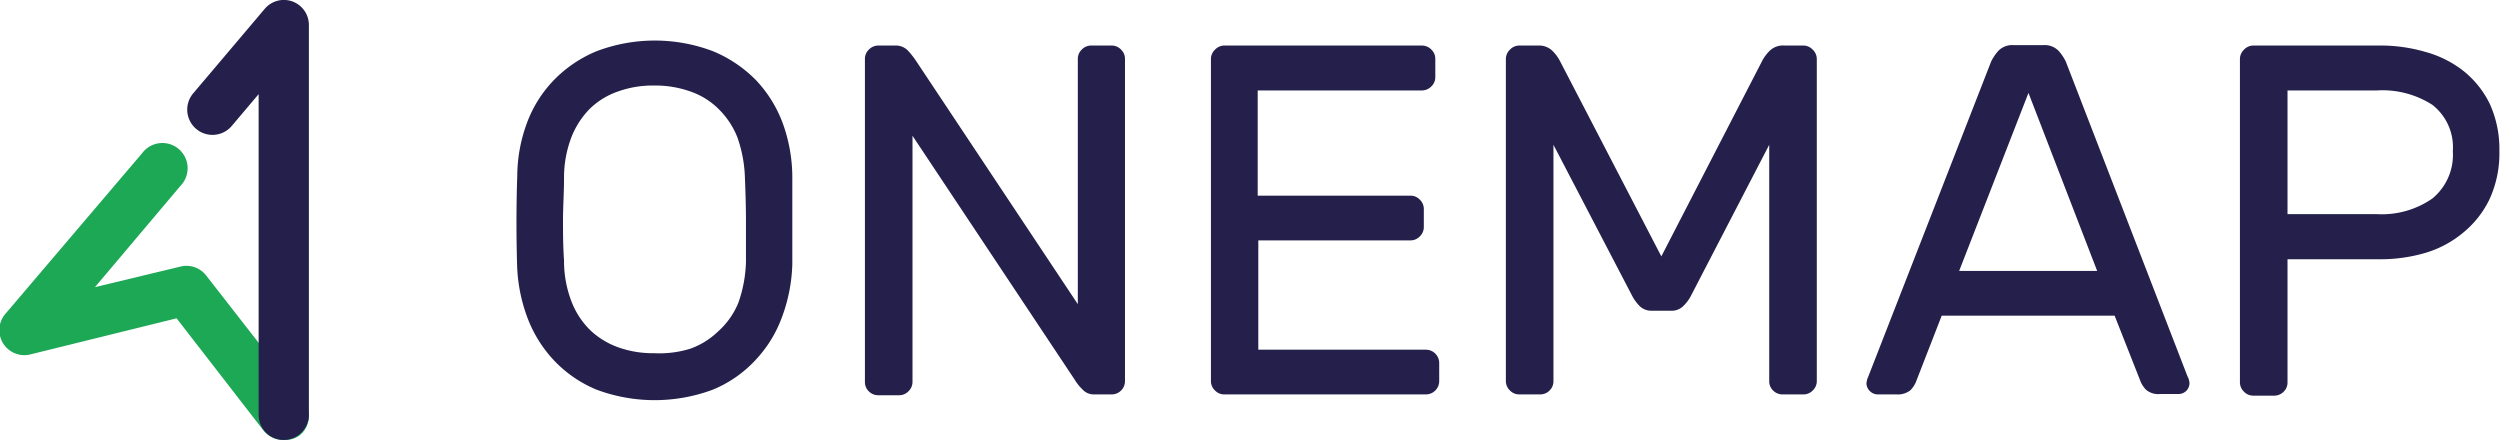
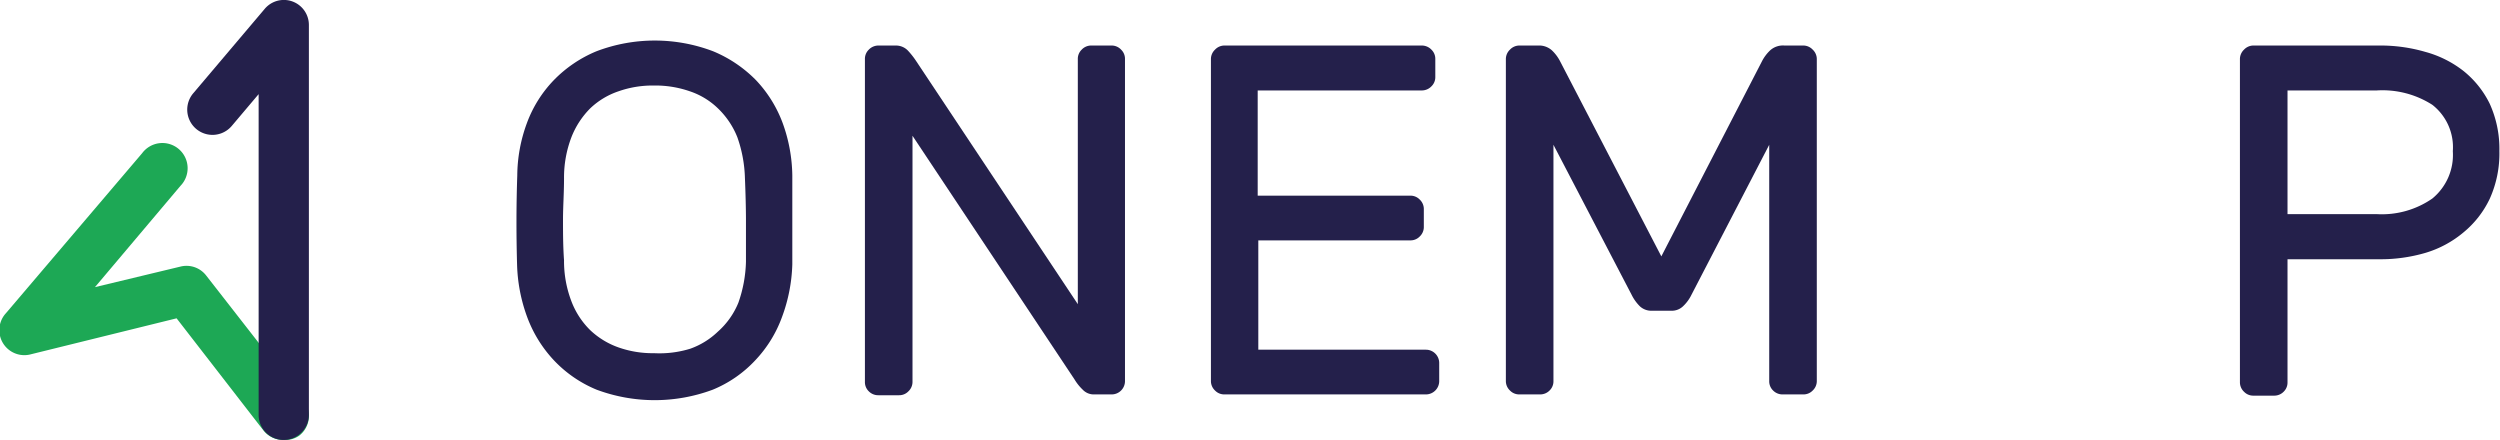
<svg xmlns="http://www.w3.org/2000/svg" viewBox="0 0 121.89 21.45">
  <defs>
    <style>
      .cls-1 {
        fill: #24204b;
      }

      .cls-2 {
        fill: #1da855;
      }
    </style>
  </defs>
  <g id="Laag_2" data-name="Laag 2">
    <g id="Layer_1" data-name="Layer 1">
      <g>
        <g>
          <path class="cls-1" d="M25.22,8.56A7.5,7.5,0,0,1,25.69,6,6,6,0,0,1,27,3.91,6.21,6.21,0,0,1,29.08,2.5a8,8,0,0,1,5.69,0,6.31,6.31,0,0,1,2.09,1.41A6.15,6.15,0,0,1,38.16,6a7.75,7.75,0,0,1,.47,2.56c0,1.45,0,2.89,0,4.33a8,8,0,0,1-.5,2.56,6.08,6.08,0,0,1-1.3,2.11A5.89,5.89,0,0,1,34.75,19a8.11,8.11,0,0,1-5.66,0A6,6,0,0,1,27,17.56a6.24,6.24,0,0,1-1.3-2.11,8,8,0,0,1-.49-2.56C25.17,11.45,25.17,10,25.22,8.56Zm11.1.13a6.48,6.48,0,0,0-.37-2A4,4,0,0,0,35,5.28a3.6,3.6,0,0,0-1.37-.83,5.08,5.08,0,0,0-1.74-.28,5,5,0,0,0-1.73.28,3.72,3.72,0,0,0-1.38.83,4.11,4.11,0,0,0-.92,1.41,5.49,5.49,0,0,0-.36,2c0,.72-.05,1.41-.05,2s0,1.31.05,2a5.48,5.48,0,0,0,.36,2,3.92,3.92,0,0,0,.92,1.41,3.88,3.88,0,0,0,1.38.84,5,5,0,0,0,1.73.28A5.08,5.08,0,0,0,33.66,17,3.76,3.76,0,0,0,35,16.17,3.8,3.8,0,0,0,36,14.76a6.47,6.47,0,0,0,.37-2c0-.73,0-1.41,0-2S36.35,9.41,36.32,8.69Z" />
          <path class="cls-1" d="M53.36,19.23a.74.74,0,0,1-.57-.23,2.38,2.38,0,0,1-.4-.5L44.49,6.62v12a.63.63,0,0,1-.2.46.62.62,0,0,1-.46.19h-1a.64.64,0,0,1-.47-.19.62.62,0,0,1-.19-.46V2.88a.62.62,0,0,1,.19-.46.65.65,0,0,1,.47-.2h.85a.81.81,0,0,1,.57.23,3.81,3.81,0,0,1,.4.5l7.9,11.88V2.88a.62.62,0,0,1,.19-.46.63.63,0,0,1,.46-.2h1a.63.63,0,0,1,.46.2.62.62,0,0,1,.19.46v15.7a.65.65,0,0,1-.65.65Z" />
          <path class="cls-1" d="M69.52,17.05a.65.65,0,0,1,.65.65v.88a.65.65,0,0,1-.65.65H59.7a.62.62,0,0,1-.46-.19.63.63,0,0,1-.2-.46V2.88a.63.63,0,0,1,.2-.46.63.63,0,0,1,.46-.2h9.62a.65.65,0,0,1,.47.2.62.62,0,0,1,.19.46v.87a.62.62,0,0,1-.19.46.65.65,0,0,1-.47.2h-8V9.54h7.44a.62.62,0,0,1,.46.19.63.63,0,0,1,.2.46v.88a.63.63,0,0,1-.2.46.62.62,0,0,1-.46.19H61.35v5.33Z" />
          <path class="cls-1" d="M81,12.5,85.9,3a2,2,0,0,1,.4-.54A.93.93,0,0,1,87,2.22h.92a.63.63,0,0,1,.46.2.63.63,0,0,1,.2.46v15.7a.63.63,0,0,1-.2.46.62.62,0,0,1-.46.19h-1a.64.64,0,0,1-.47-.19.62.62,0,0,1-.19-.46V7.06l-3.79,7.31a1.92,1.92,0,0,1-.42.57.79.79,0,0,1-.58.21h-.92a.82.82,0,0,1-.59-.21,2.1,2.1,0,0,1-.41-.57L75.74,7.06V18.58a.62.62,0,0,1-.19.46.64.64,0,0,1-.47.19h-1a.62.62,0,0,1-.46-.19.63.63,0,0,1-.2-.46V2.88a.63.63,0,0,1,.2-.46.63.63,0,0,1,.46-.2H75a.93.93,0,0,1,.67.24,2,2,0,0,1,.4.54Z" />
-           <path class="cls-1" d="M103.1,15.39H94.67l-1.26,3.24a1.28,1.28,0,0,1-.27.4,1,1,0,0,1-.68.2h-.9a.54.54,0,0,1-.38-.15A.55.55,0,0,1,91,18.7a1,1,0,0,1,.09-.34L97.08,3a2.26,2.26,0,0,1,.36-.53.94.94,0,0,1,.73-.27h1.46a.94.94,0,0,1,.73.27,2.26,2.26,0,0,1,.36.53l5.93,15.34a.82.82,0,0,1,.1.34.53.53,0,0,1-.54.53h-.89a.92.92,0,0,1-.68-.2,1.28,1.28,0,0,1-.27-.4Zm-7.58-2.18h6.73L98.9,4.53Z" />
          <path class="cls-1" d="M116,2.22a7.79,7.79,0,0,1,2.25.31,5.25,5.25,0,0,1,1.86.93,4.7,4.7,0,0,1,1.28,1.6,5.32,5.32,0,0,1,.47,2.31,5.36,5.36,0,0,1-.47,2.32,4.75,4.75,0,0,1-1.28,1.64,5.18,5.18,0,0,1-1.86,1,7.79,7.79,0,0,1-2.25.31h-4.47v6a.62.62,0,0,1-.19.46.64.64,0,0,1-.47.19h-1a.62.62,0,0,1-.46-.19.63.63,0,0,1-.2-.46V2.88a.63.63,0,0,1,.2-.46.63.63,0,0,1,.46-.2Zm-4.47,8.22h4.35a4.31,4.31,0,0,0,2.71-.76,2.75,2.75,0,0,0,1-2.31,2.62,2.62,0,0,0-1-2.26,4.51,4.51,0,0,0-2.71-.7h-4.35Z" />
        </g>
        <g>
          <path class="cls-2" d="M13.84,21.45a1.22,1.22,0,0,1-1-.47L8.61,15.52,1.52,17.27a1.22,1.22,0,0,1-1.23-2L6.93,7.47A1.23,1.23,0,1,1,8.8,9.06L4.63,14l4.16-1a1.21,1.21,0,0,1,1.26.43l4.75,6.09a1.22,1.22,0,0,1-.21,1.72A1.18,1.18,0,0,1,13.84,21.45Z" />
          <path class="cls-1" d="M13.83,21.45a1.22,1.22,0,0,1-1.22-1.22V4.59L11.3,6.14A1.23,1.23,0,0,1,9.42,4.55L12.9.44a1.22,1.22,0,0,1,2.16.79v19A1.23,1.23,0,0,1,13.83,21.45Z" />
        </g>
      </g>
    </g>
  </g>
</svg>